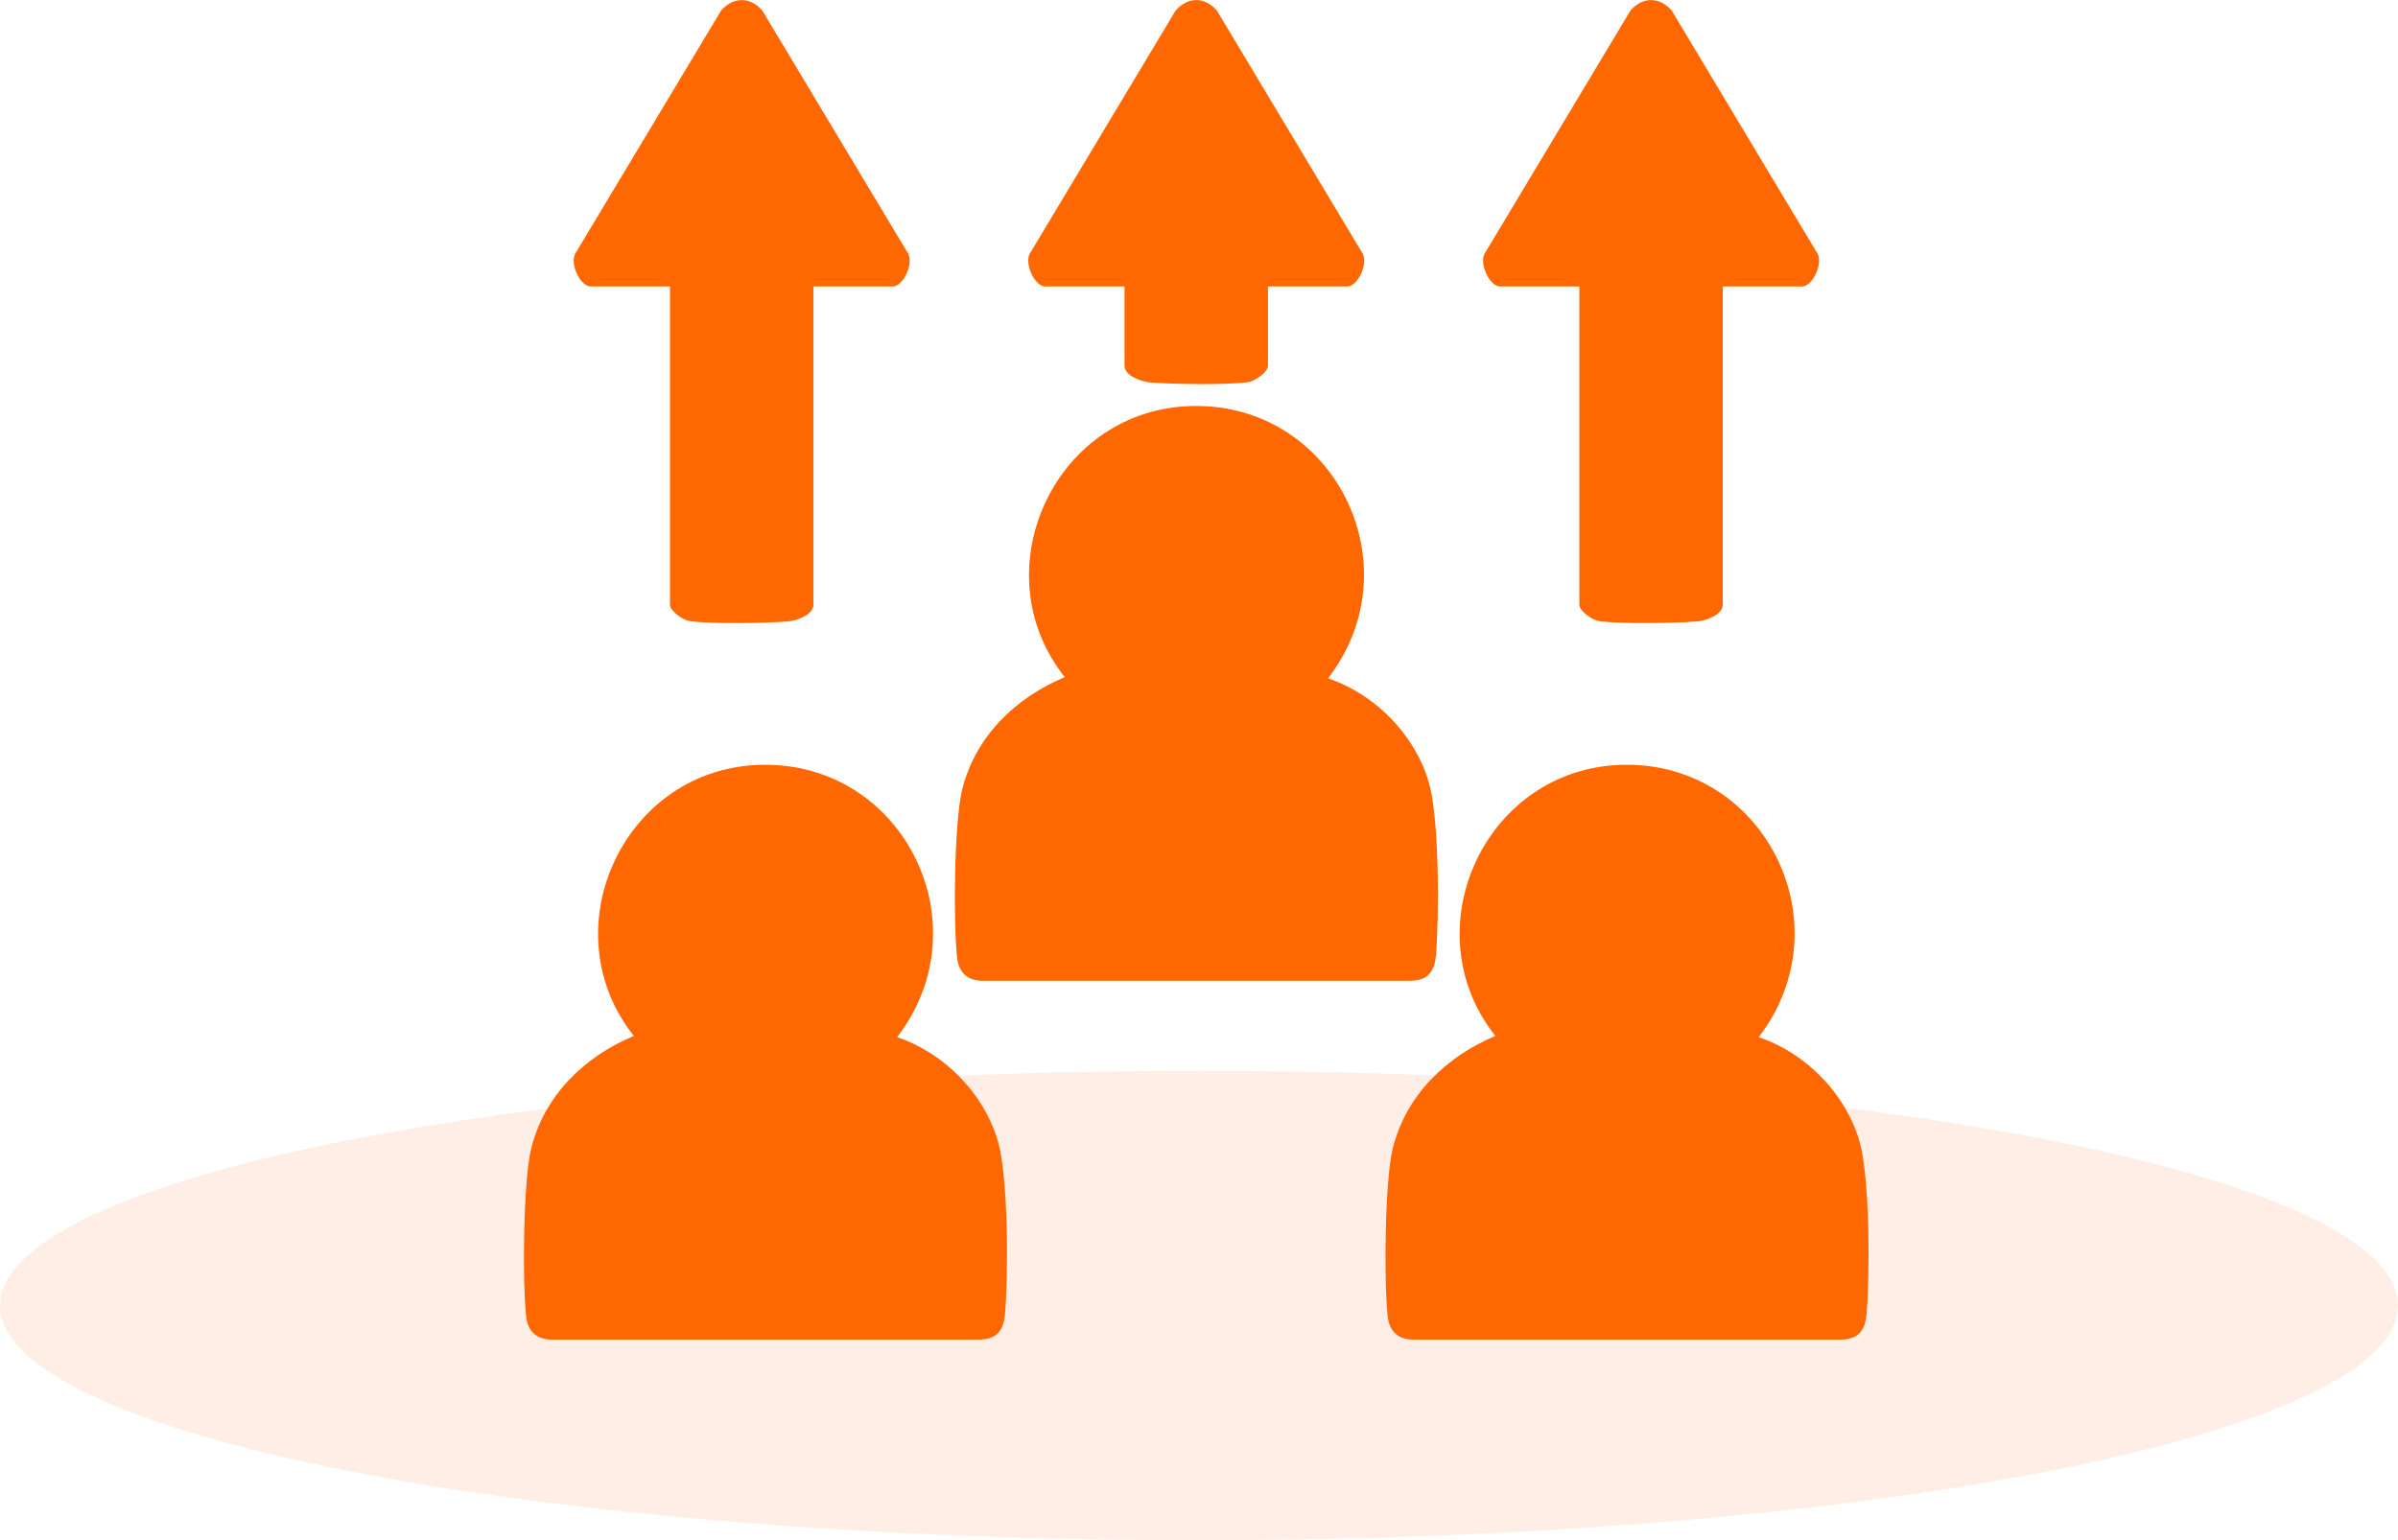
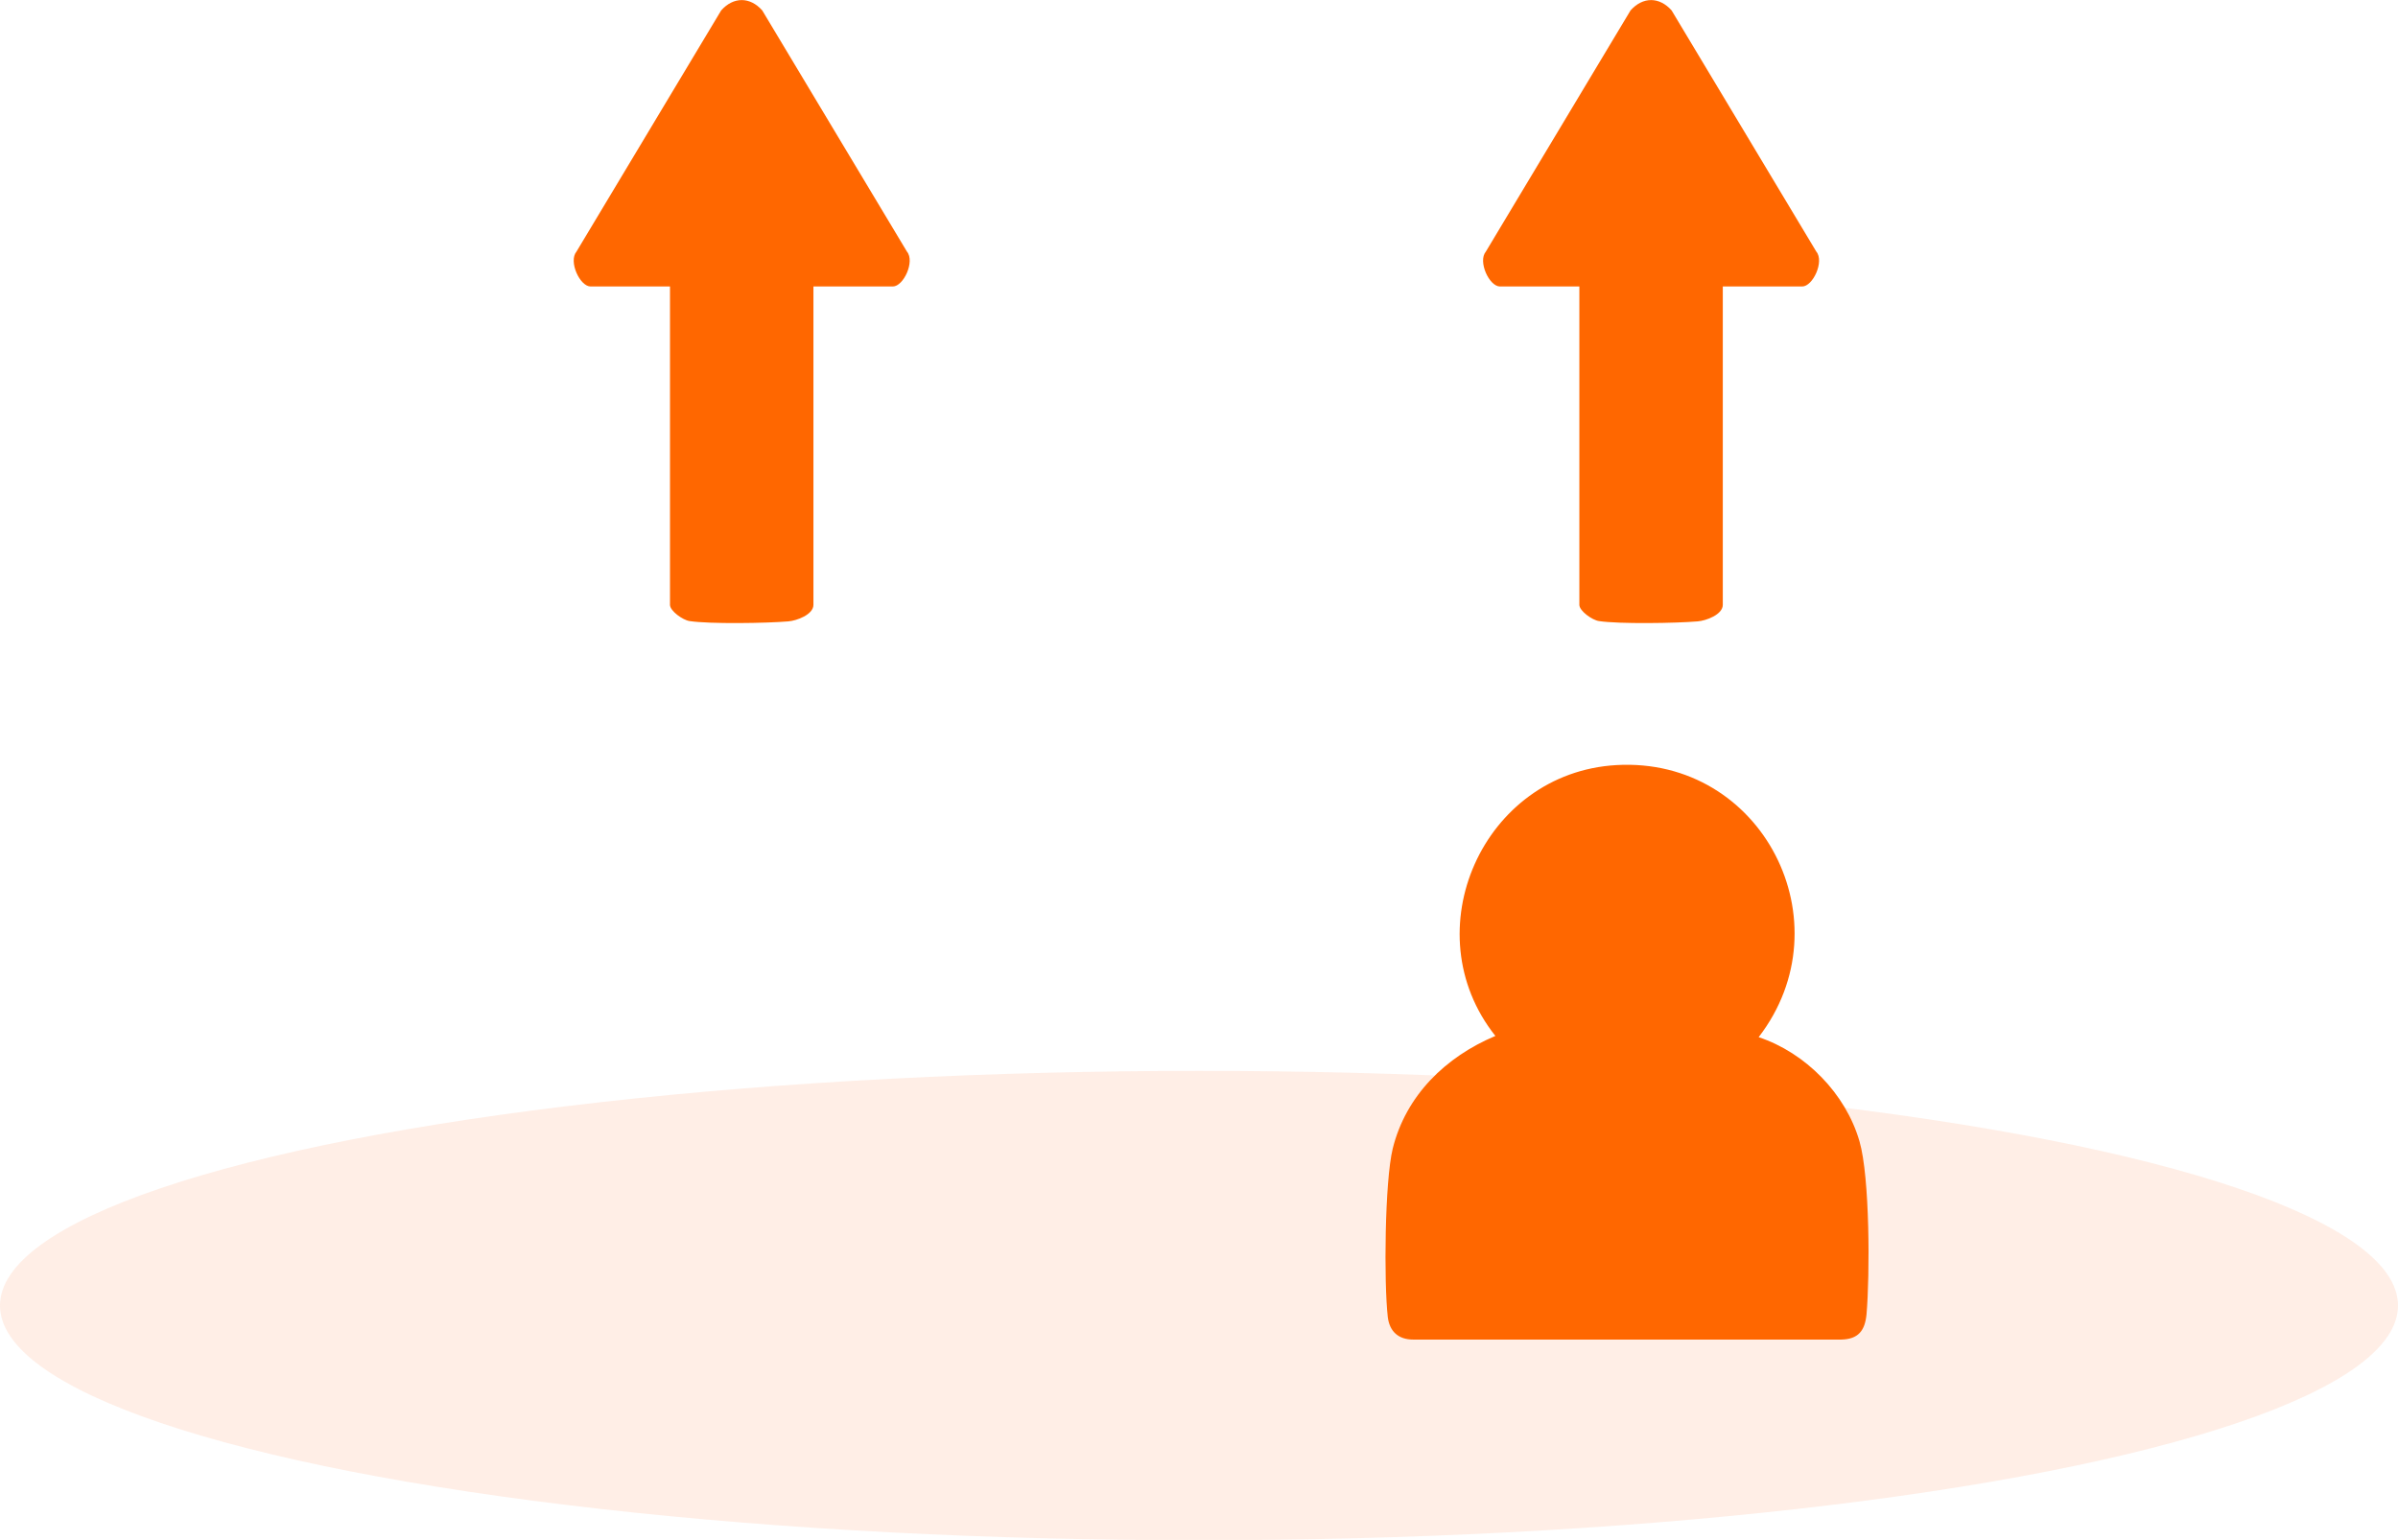
<svg xmlns="http://www.w3.org/2000/svg" id="b" viewBox="0 0 78.24 50.26">
  <defs>
    <style>.e{fill:#ffdfd2;isolation:isolate;opacity:.55;}.f{fill:#ff6700;}</style>
  </defs>
  <g id="c">
    <ellipse id="d" class="e" cx="39.12" cy="42.61" rx="39.12" ry="7.66" />
-     <path class="f" d="M43.33,22.14c1.53.51,2.84,1.84,3.29,3.4.34,1.17.34,4.36.23,5.64-.05.53-.26.82-.83.83h-13.96c-.48,0-.77-.26-.83-.73-.13-1.14-.1-4.43.16-5.5.43-1.74,1.73-3,3.35-3.68-2.71-3.41-.41-8.59,3.95-8.84,4.76-.27,7.52,5.14,4.64,8.88Z" />
-     <path class="f" d="M29.27,33.85c1.53.51,2.84,1.84,3.29,3.4.34,1.17.34,4.36.23,5.64-.05.53-.26.82-.83.83h-13.96c-.48,0-.77-.26-.83-.73-.13-1.14-.1-4.43.16-5.5.43-1.74,1.73-3,3.35-3.68-2.71-3.41-.41-8.59,3.95-8.84,4.76-.27,7.52,5.14,4.64,8.88Z" />
    <path class="f" d="M57.38,33.85c1.53.51,2.84,1.84,3.29,3.4.34,1.17.34,4.36.23,5.64-.05.53-.26.82-.83.83h-13.96c-.48,0-.77-.26-.83-.73-.13-1.14-.1-4.43.16-5.5.43-1.74,1.73-3,3.35-3.68-2.71-3.41-.41-8.59,3.95-8.84,4.76-.27,7.52,5.14,4.64,8.88Z" />
    <path class="f" d="M26.54,9.35v10.39c0,.32-.55.52-.82.54-.69.06-2.57.09-3.22-.01-.22-.03-.64-.33-.64-.53v-10.39h-2.59c-.35,0-.73-.82-.46-1.14L23.53.34c.4-.45.94-.45,1.34,0l4.72,7.87c.27.32-.11,1.14-.46,1.14h-2.59Z" />
    <path class="f" d="M56.21,9.35v10.39c0,.32-.55.52-.82.54-.69.06-2.57.09-3.22-.01-.22-.03-.64-.33-.64-.53v-10.39h-2.59c-.35,0-.73-.82-.46-1.14L53.2.34c.4-.45.94-.45,1.34,0l4.72,7.87c.27.32-.11,1.14-.46,1.14h-2.59Z" />
-     <path class="f" d="M41.37,9.35v2.59c0,.2-.42.5-.64.53-.65.1-2.53.07-3.22.01-.28-.03-.82-.22-.82-.54v-2.59h-2.59c-.35,0-.73-.82-.46-1.14L38.36.34c.4-.45.94-.45,1.34,0l4.72,7.87c.27.32-.11,1.14-.46,1.14h-2.59Z" />
  </g>
</svg>